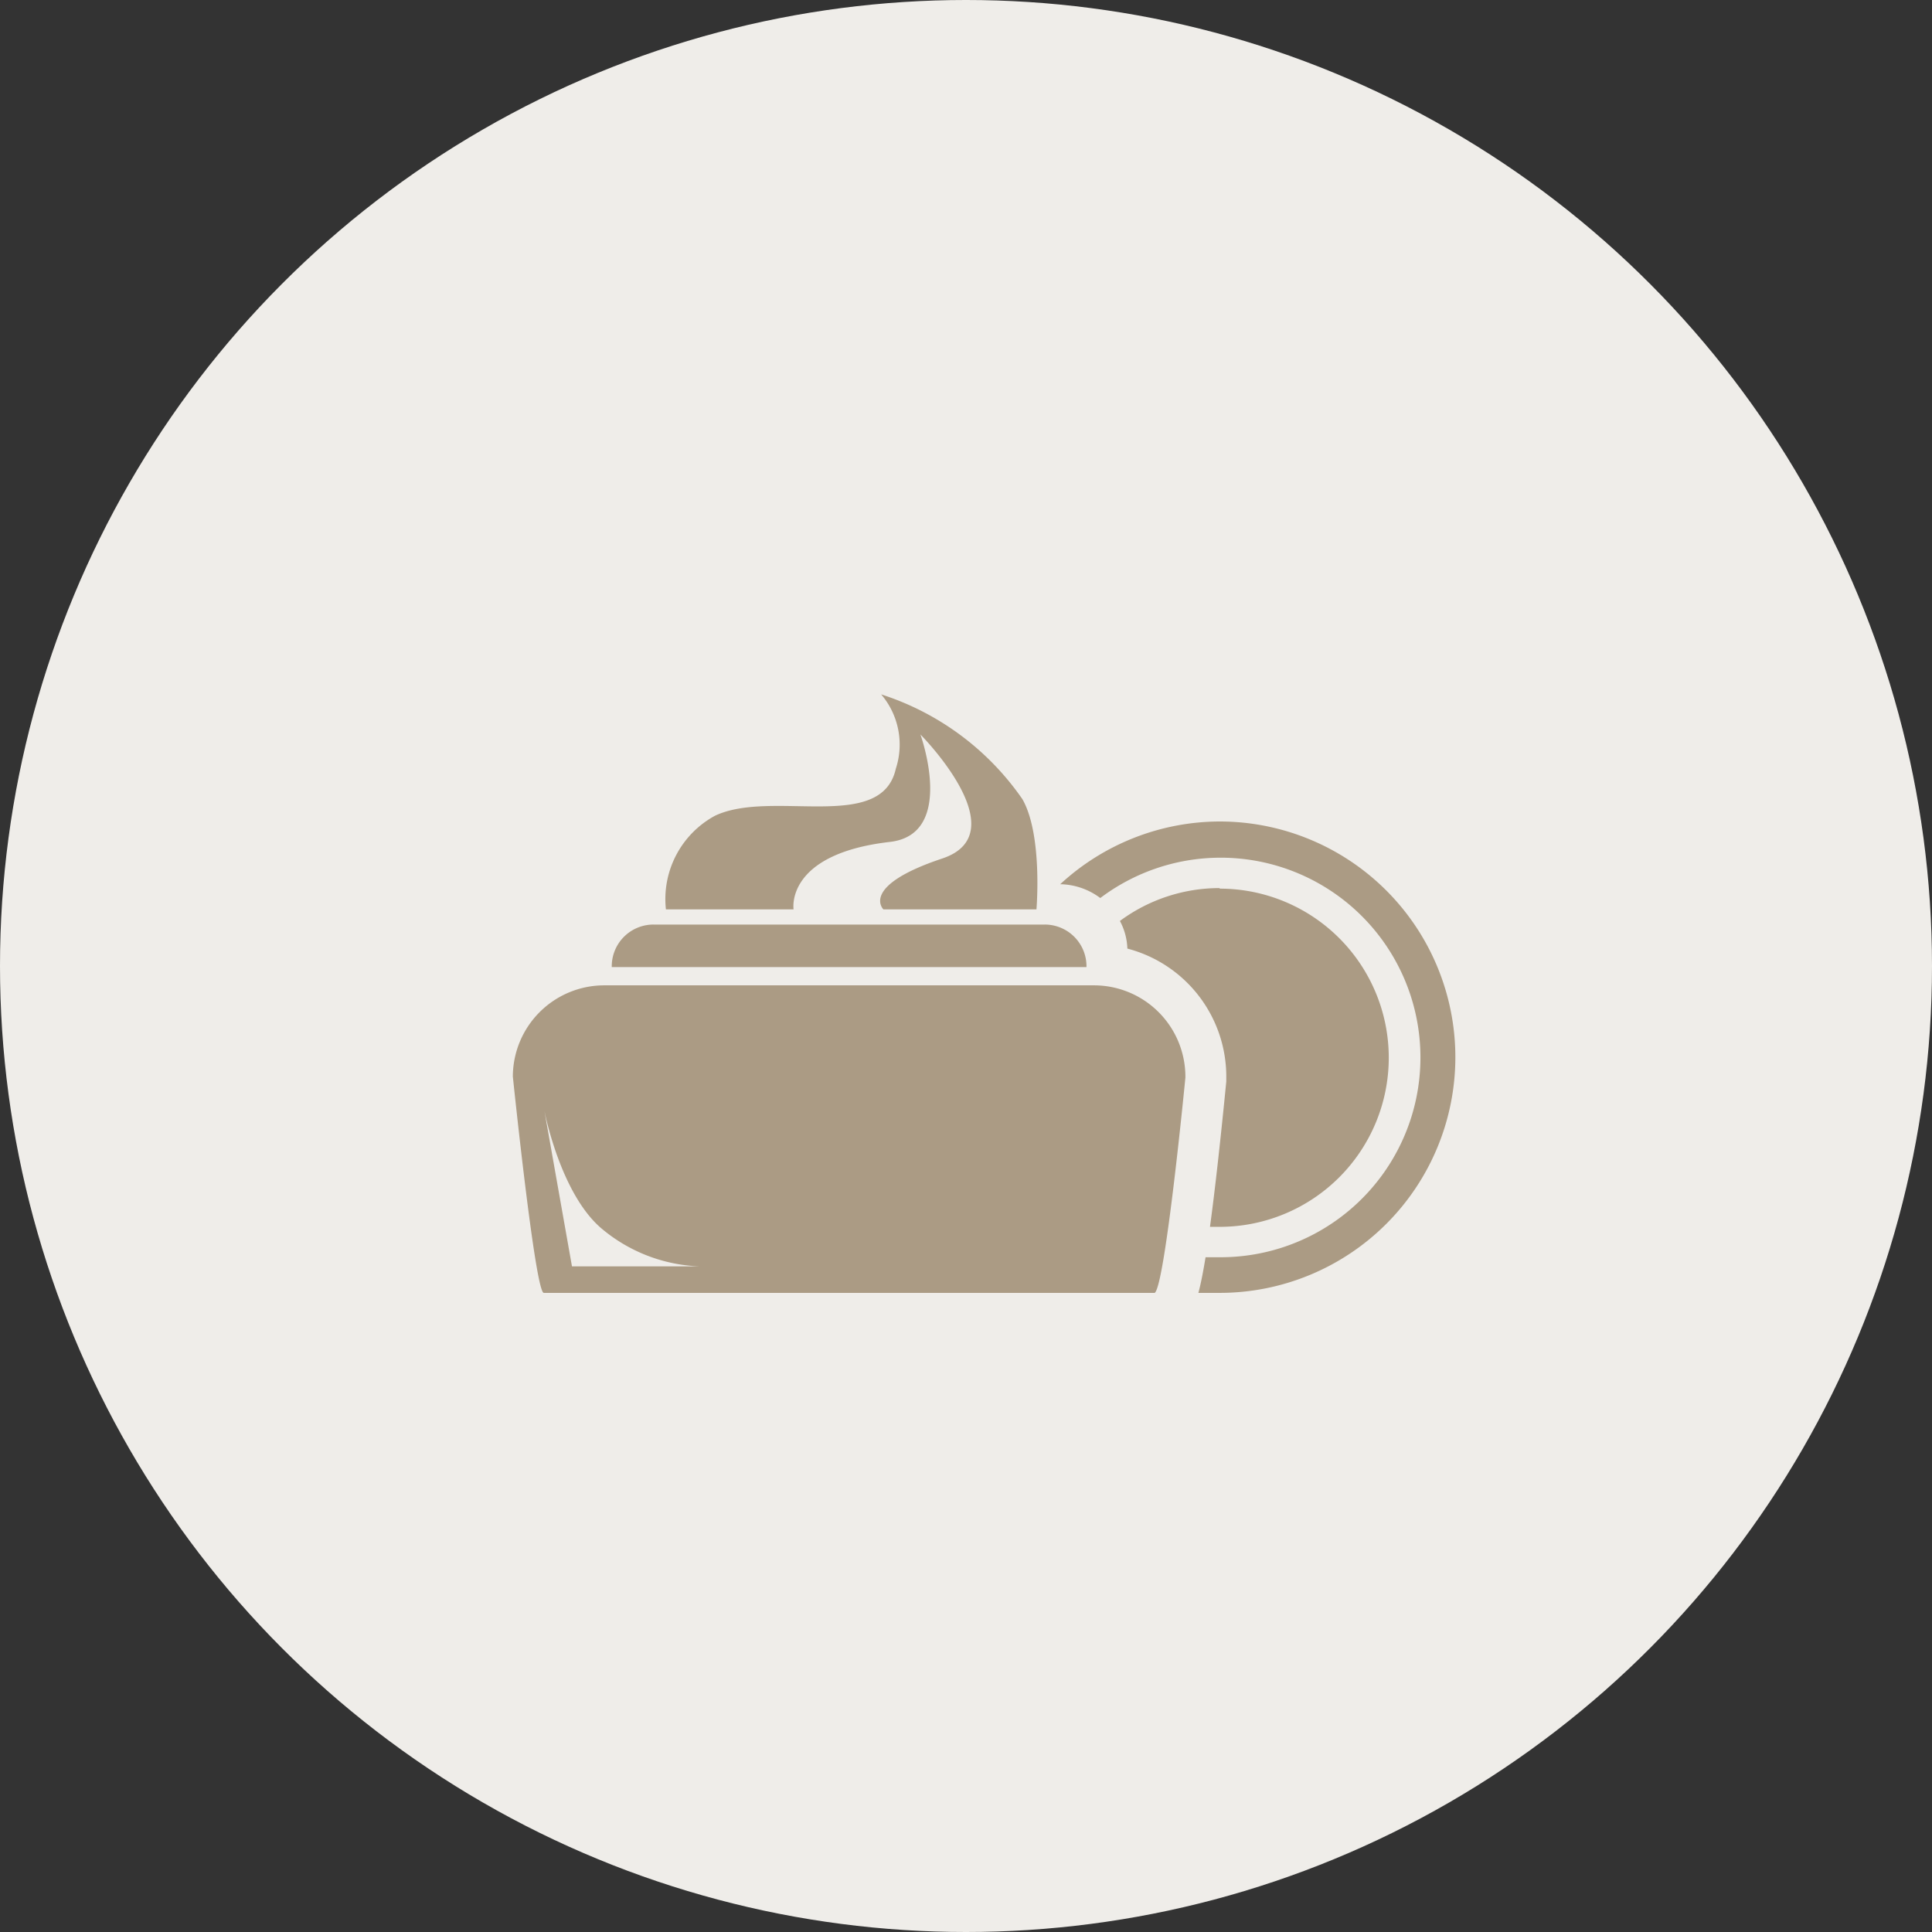
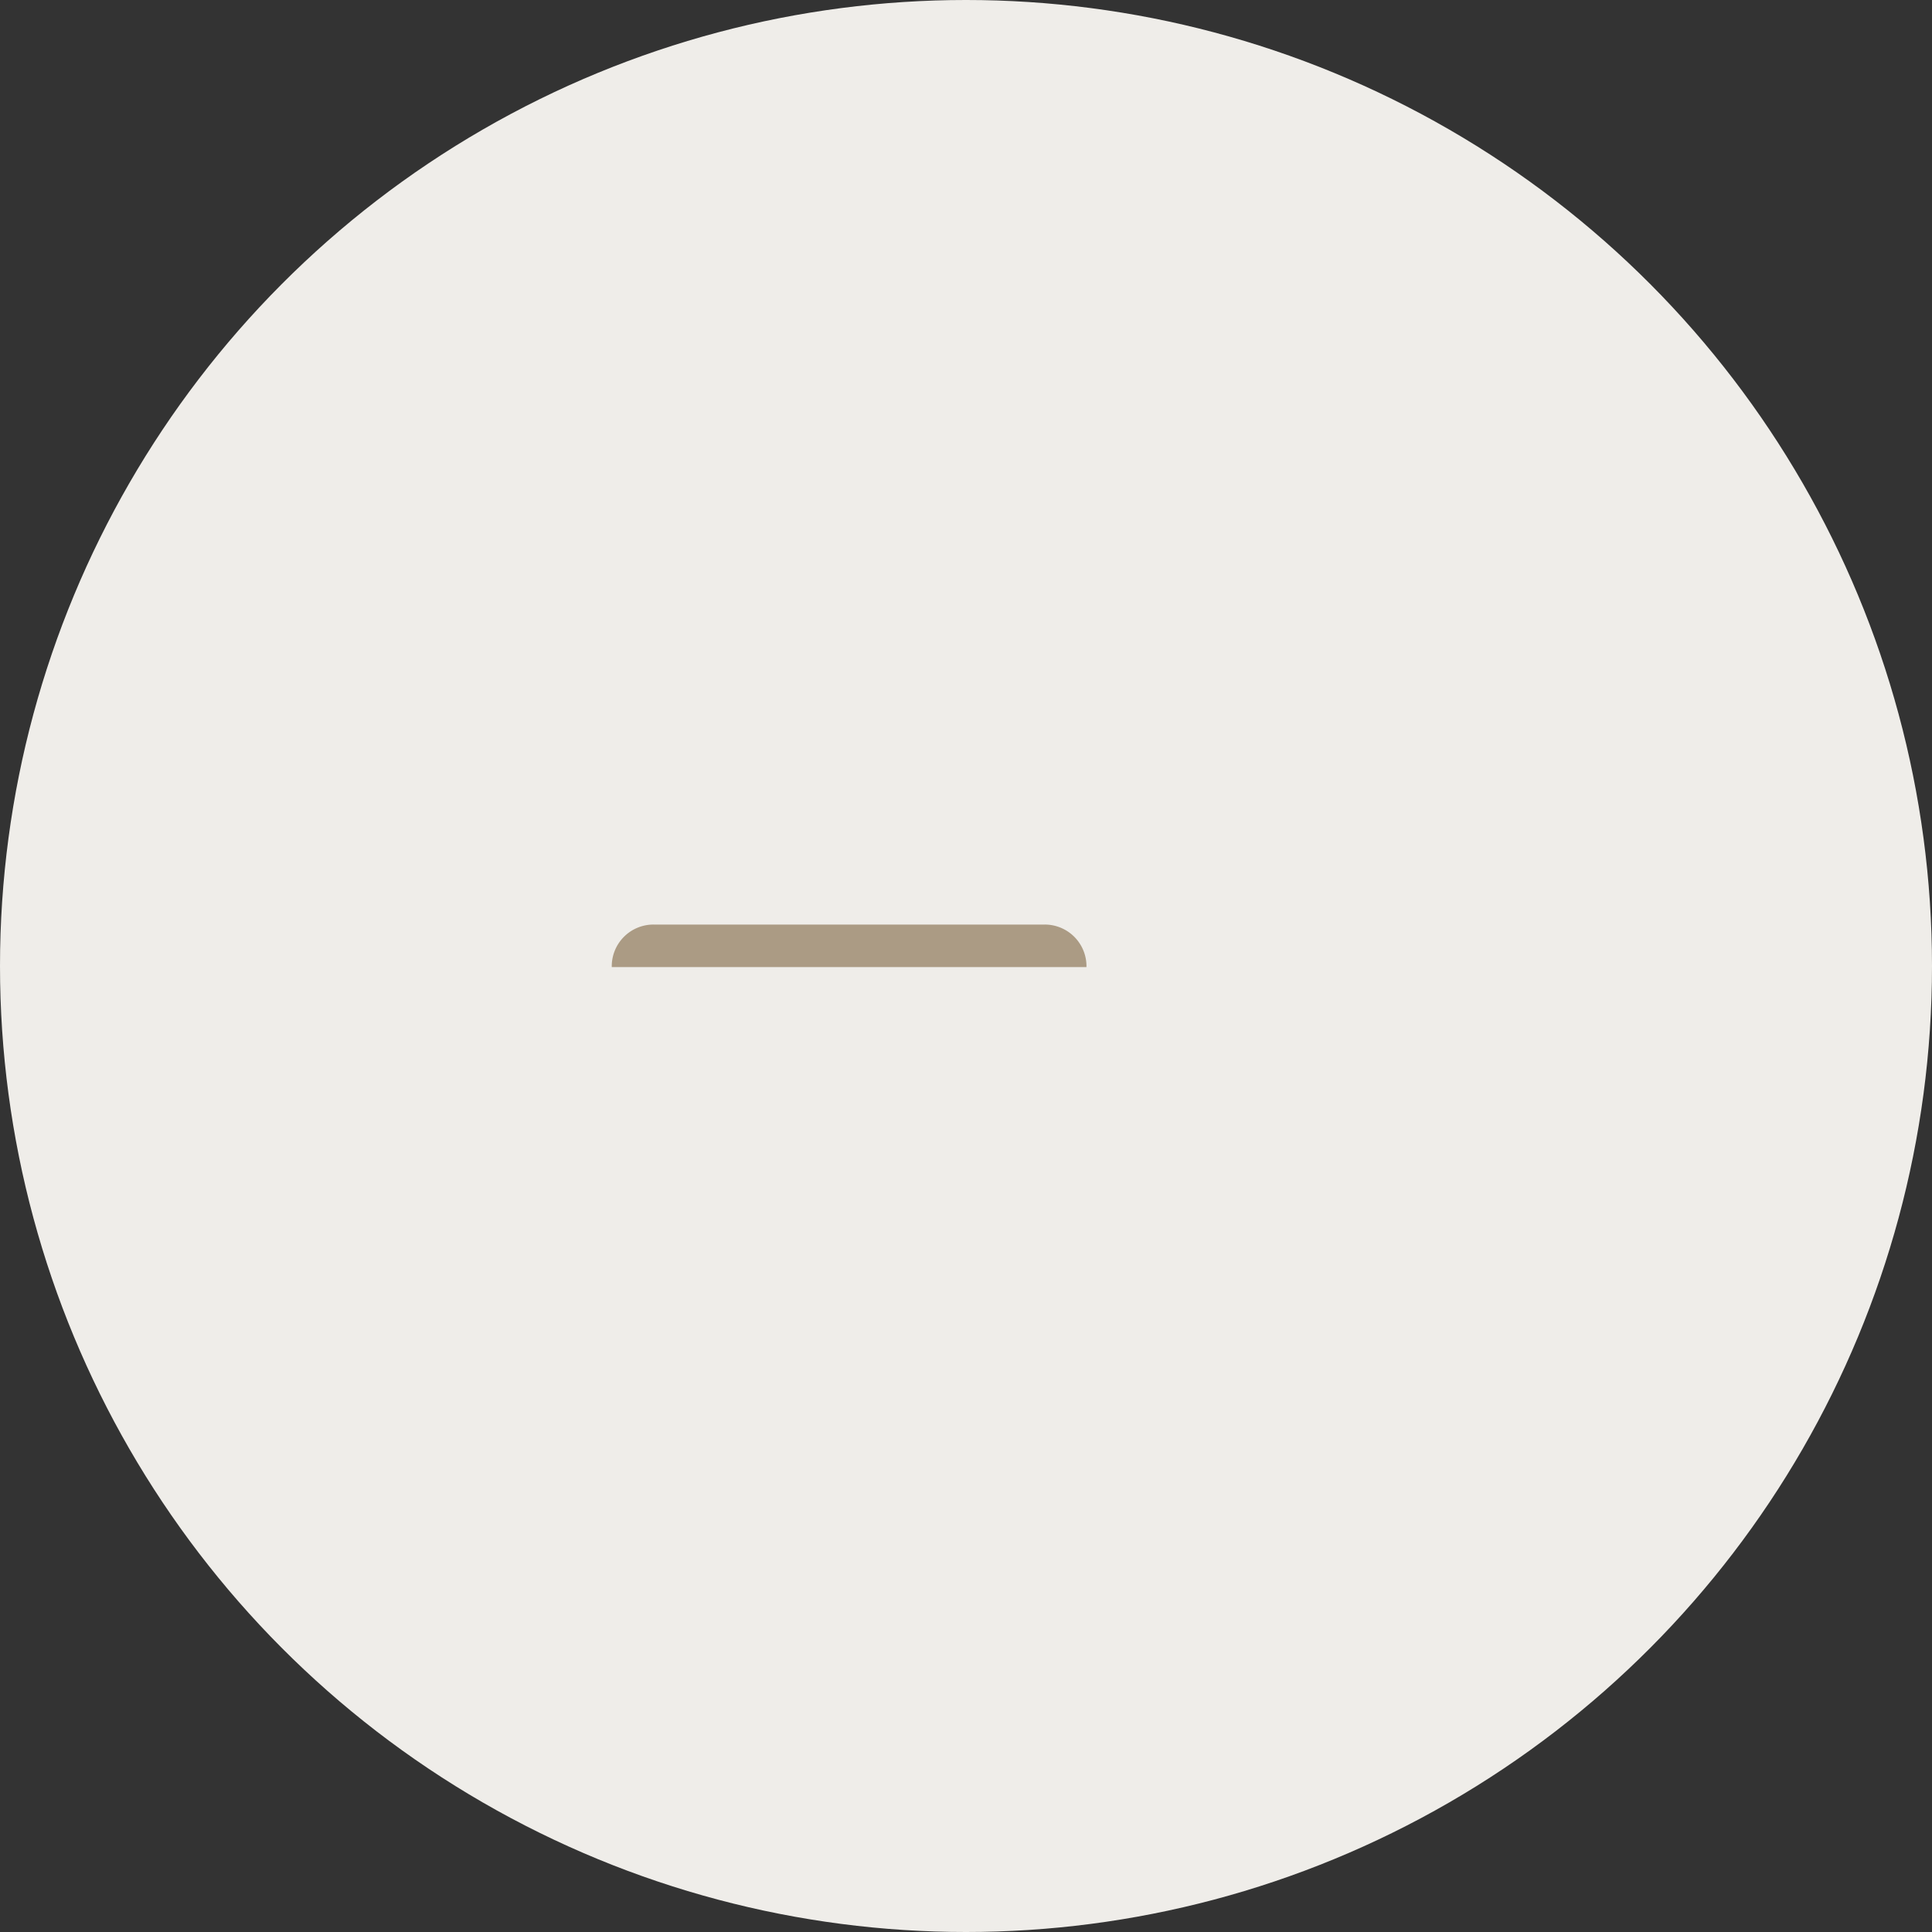
<svg xmlns="http://www.w3.org/2000/svg" viewBox="0 0 69.92 69.92">
  <rect x="0" y="0" width="69.92" height="69.92" fill="#333333" stroke="none" />
  <defs>
    <style>.cls-1{fill:#efede9;}.cls-2{fill:#ab9b84;}</style>
  </defs>
  <title>styling</title>
  <g id="Ebene_2" data-name="Ebene 2">
    <g id="Ebene_1-2" data-name="Ebene 1">
      <circle class="cls-1" cx="34.96" cy="34.96" r="34.96" />
      <path class="cls-2" d="M23.65,33.46H37.81A1.51,1.51,0,0,1,39.32,35v0a0,0,0,0,1,0,0H22.14a0,0,0,0,1,0,0v0A1.51,1.51,0,0,1,23.65,33.46Z" />
-       <path class="cls-2" d="M37,28.92a9.88,9.88,0,0,0-5.11-3.79,2.8,2.8,0,0,1,.53,2.69c-.52,2.34-4.48.73-6.54,1.7a3.43,3.43,0,0,0-1.78,3.39h4.62s-.32-2,3.48-2.44c2.42-.27,1.11-3.89,1.11-3.89s3.55,3.57.79,4.49c-3,1-2.13,1.84-2.13,1.84h5.54S37.74,30.21,37,28.92Z" />
-       <path class="cls-2" d="M39.6,35.66H21.86a3.31,3.31,0,0,0-3.3,3.3s.81,7.83,1.12,7.83H41.79C42.17,46.52,42.9,39,42.9,39A3.31,3.31,0,0,0,39.6,35.66ZM25.34,45.83H20.7l-1-5.64s.57,3,2.07,4.27a5.83,5.83,0,0,0,3.54,1.37h0Z" />
-       <path class="cls-2" d="M44.14,32.14a6.06,6.06,0,0,0-3.61,1.19,2.26,2.26,0,0,1,.27,1A4.79,4.79,0,0,1,44.38,39v.14c-.23,2.34-.42,4-.59,5.26l.35,0a6.12,6.12,0,0,0,0-12.24Z" />
-       <path class="cls-2" d="M44.14,29.73A8.53,8.53,0,0,0,38.37,32a2.49,2.49,0,0,1,1.45.5,7.23,7.23,0,1,1,4.32,13l-.51,0c-.09.55-.18,1-.26,1.29.25,0,.51,0,.77,0a8.53,8.53,0,1,0,0-17.06Z" />
    </g>
  </g>
</svg>